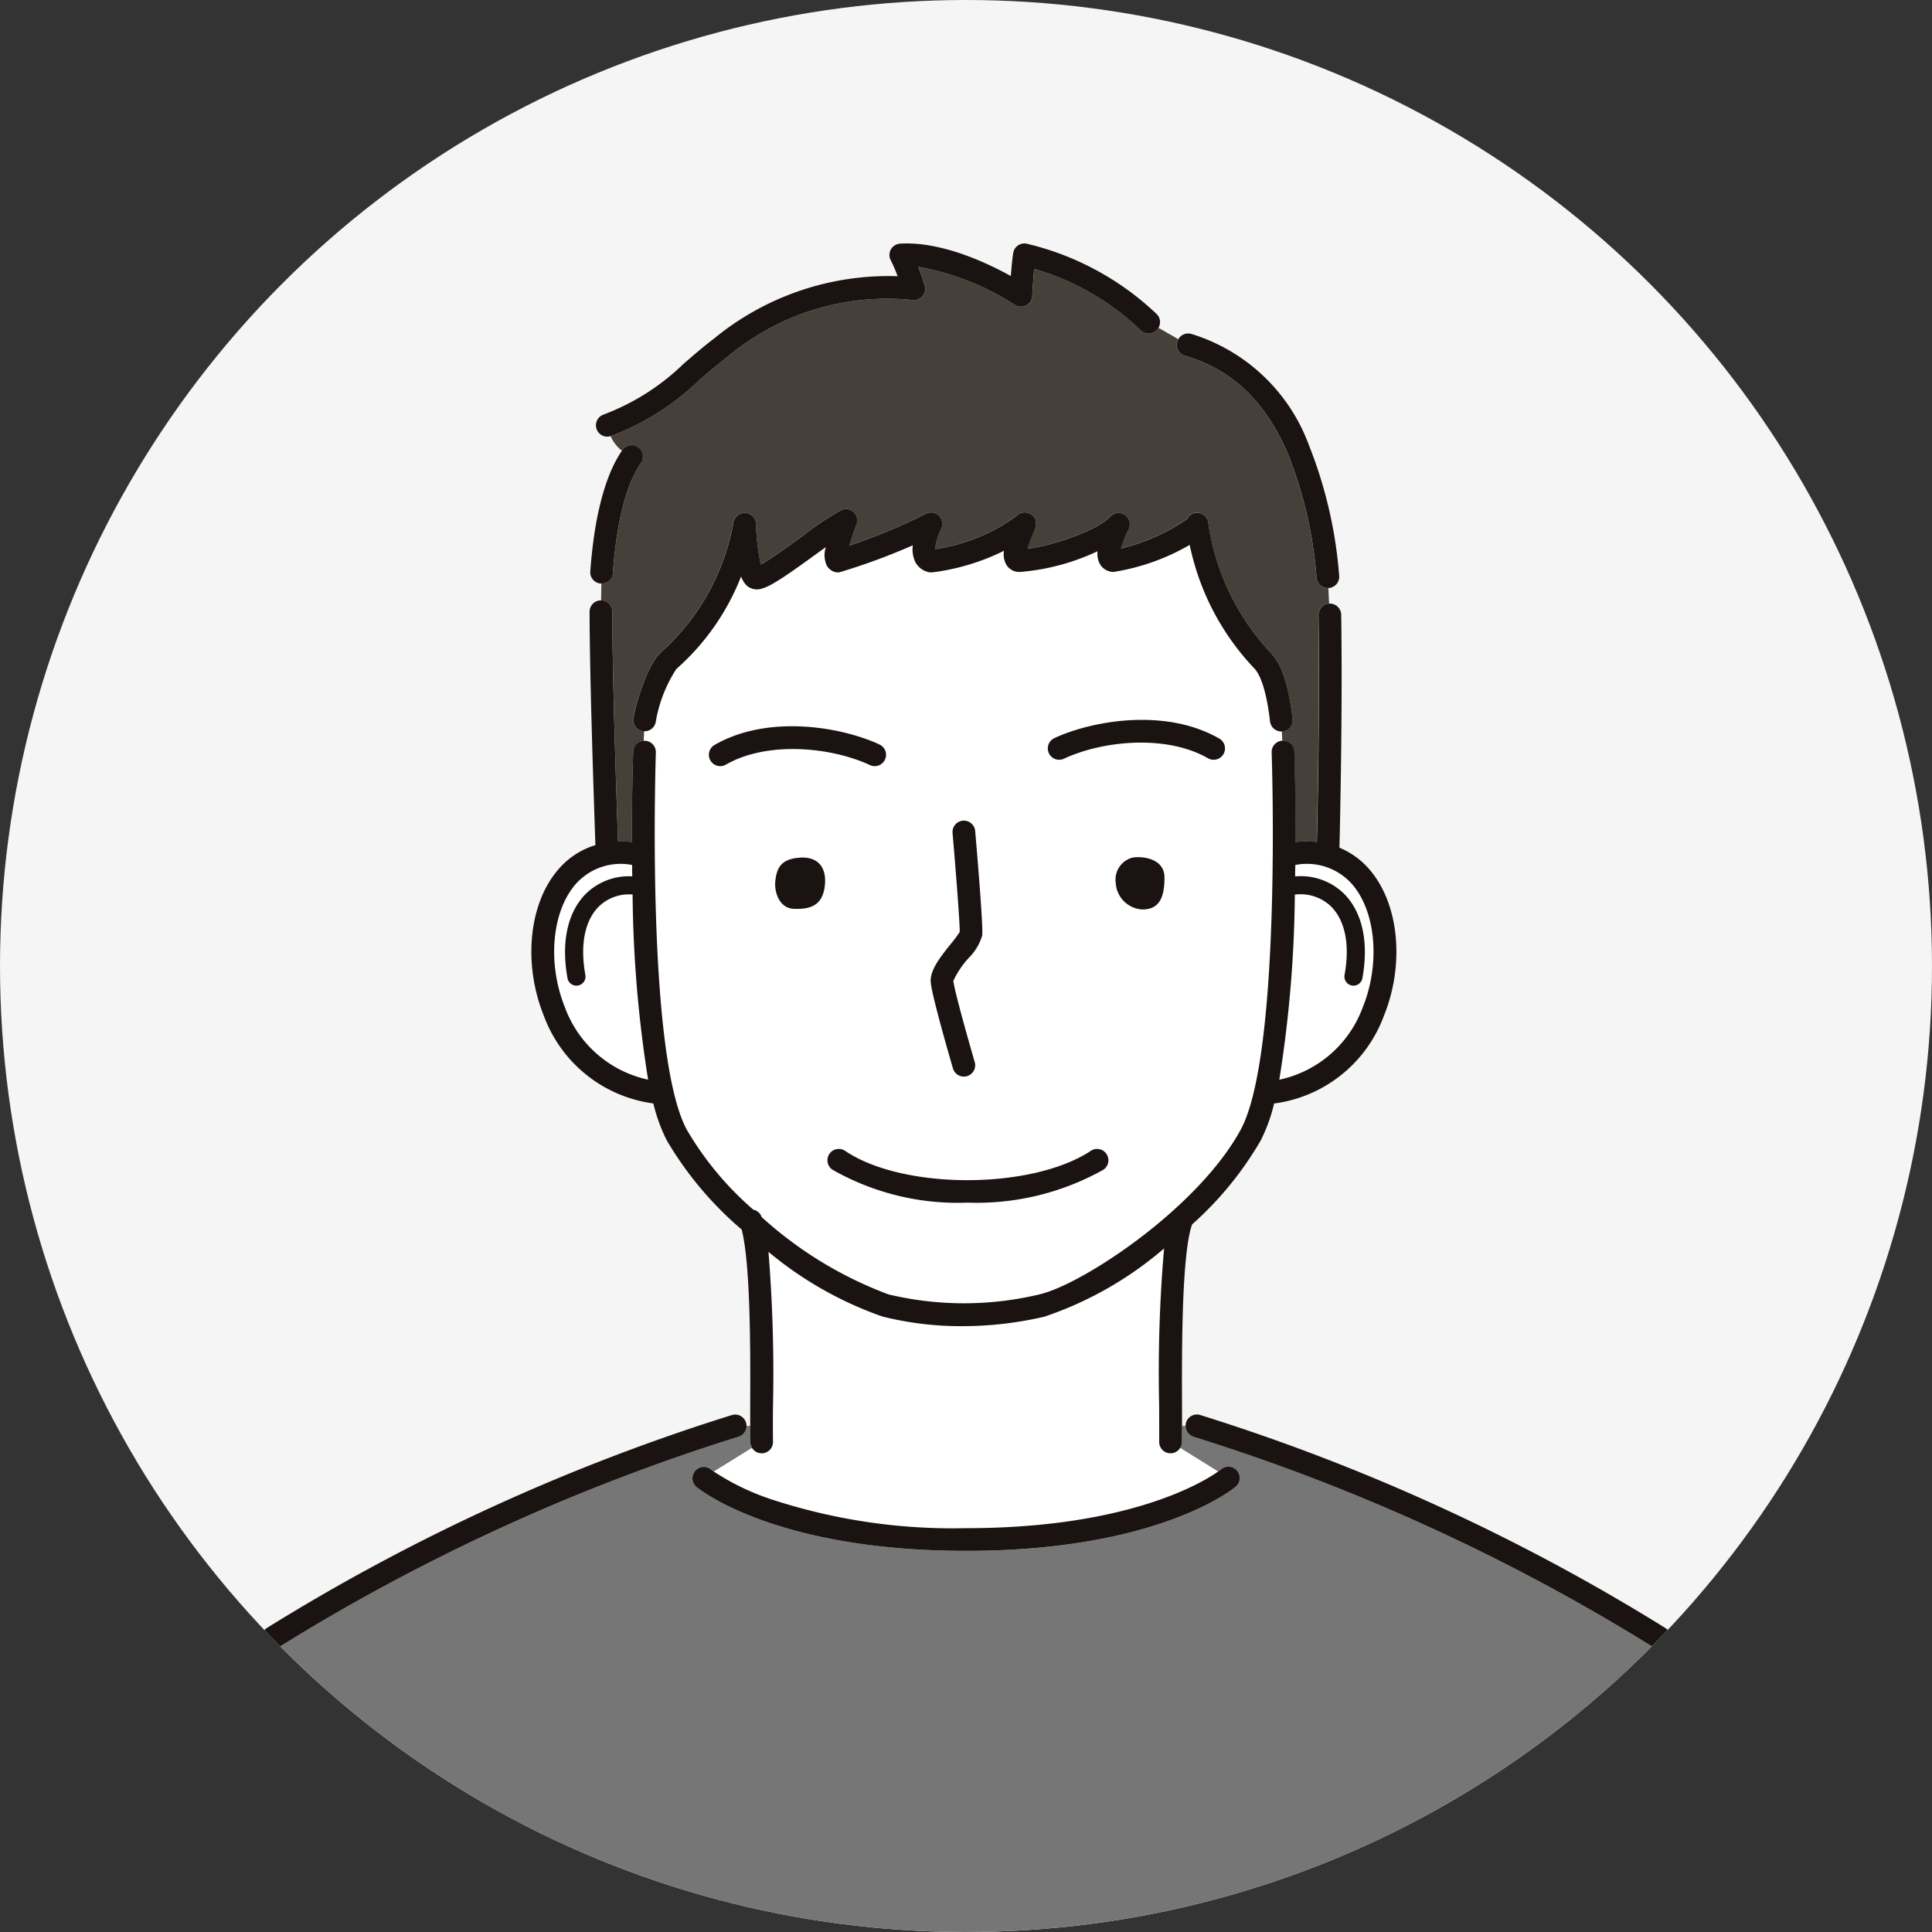
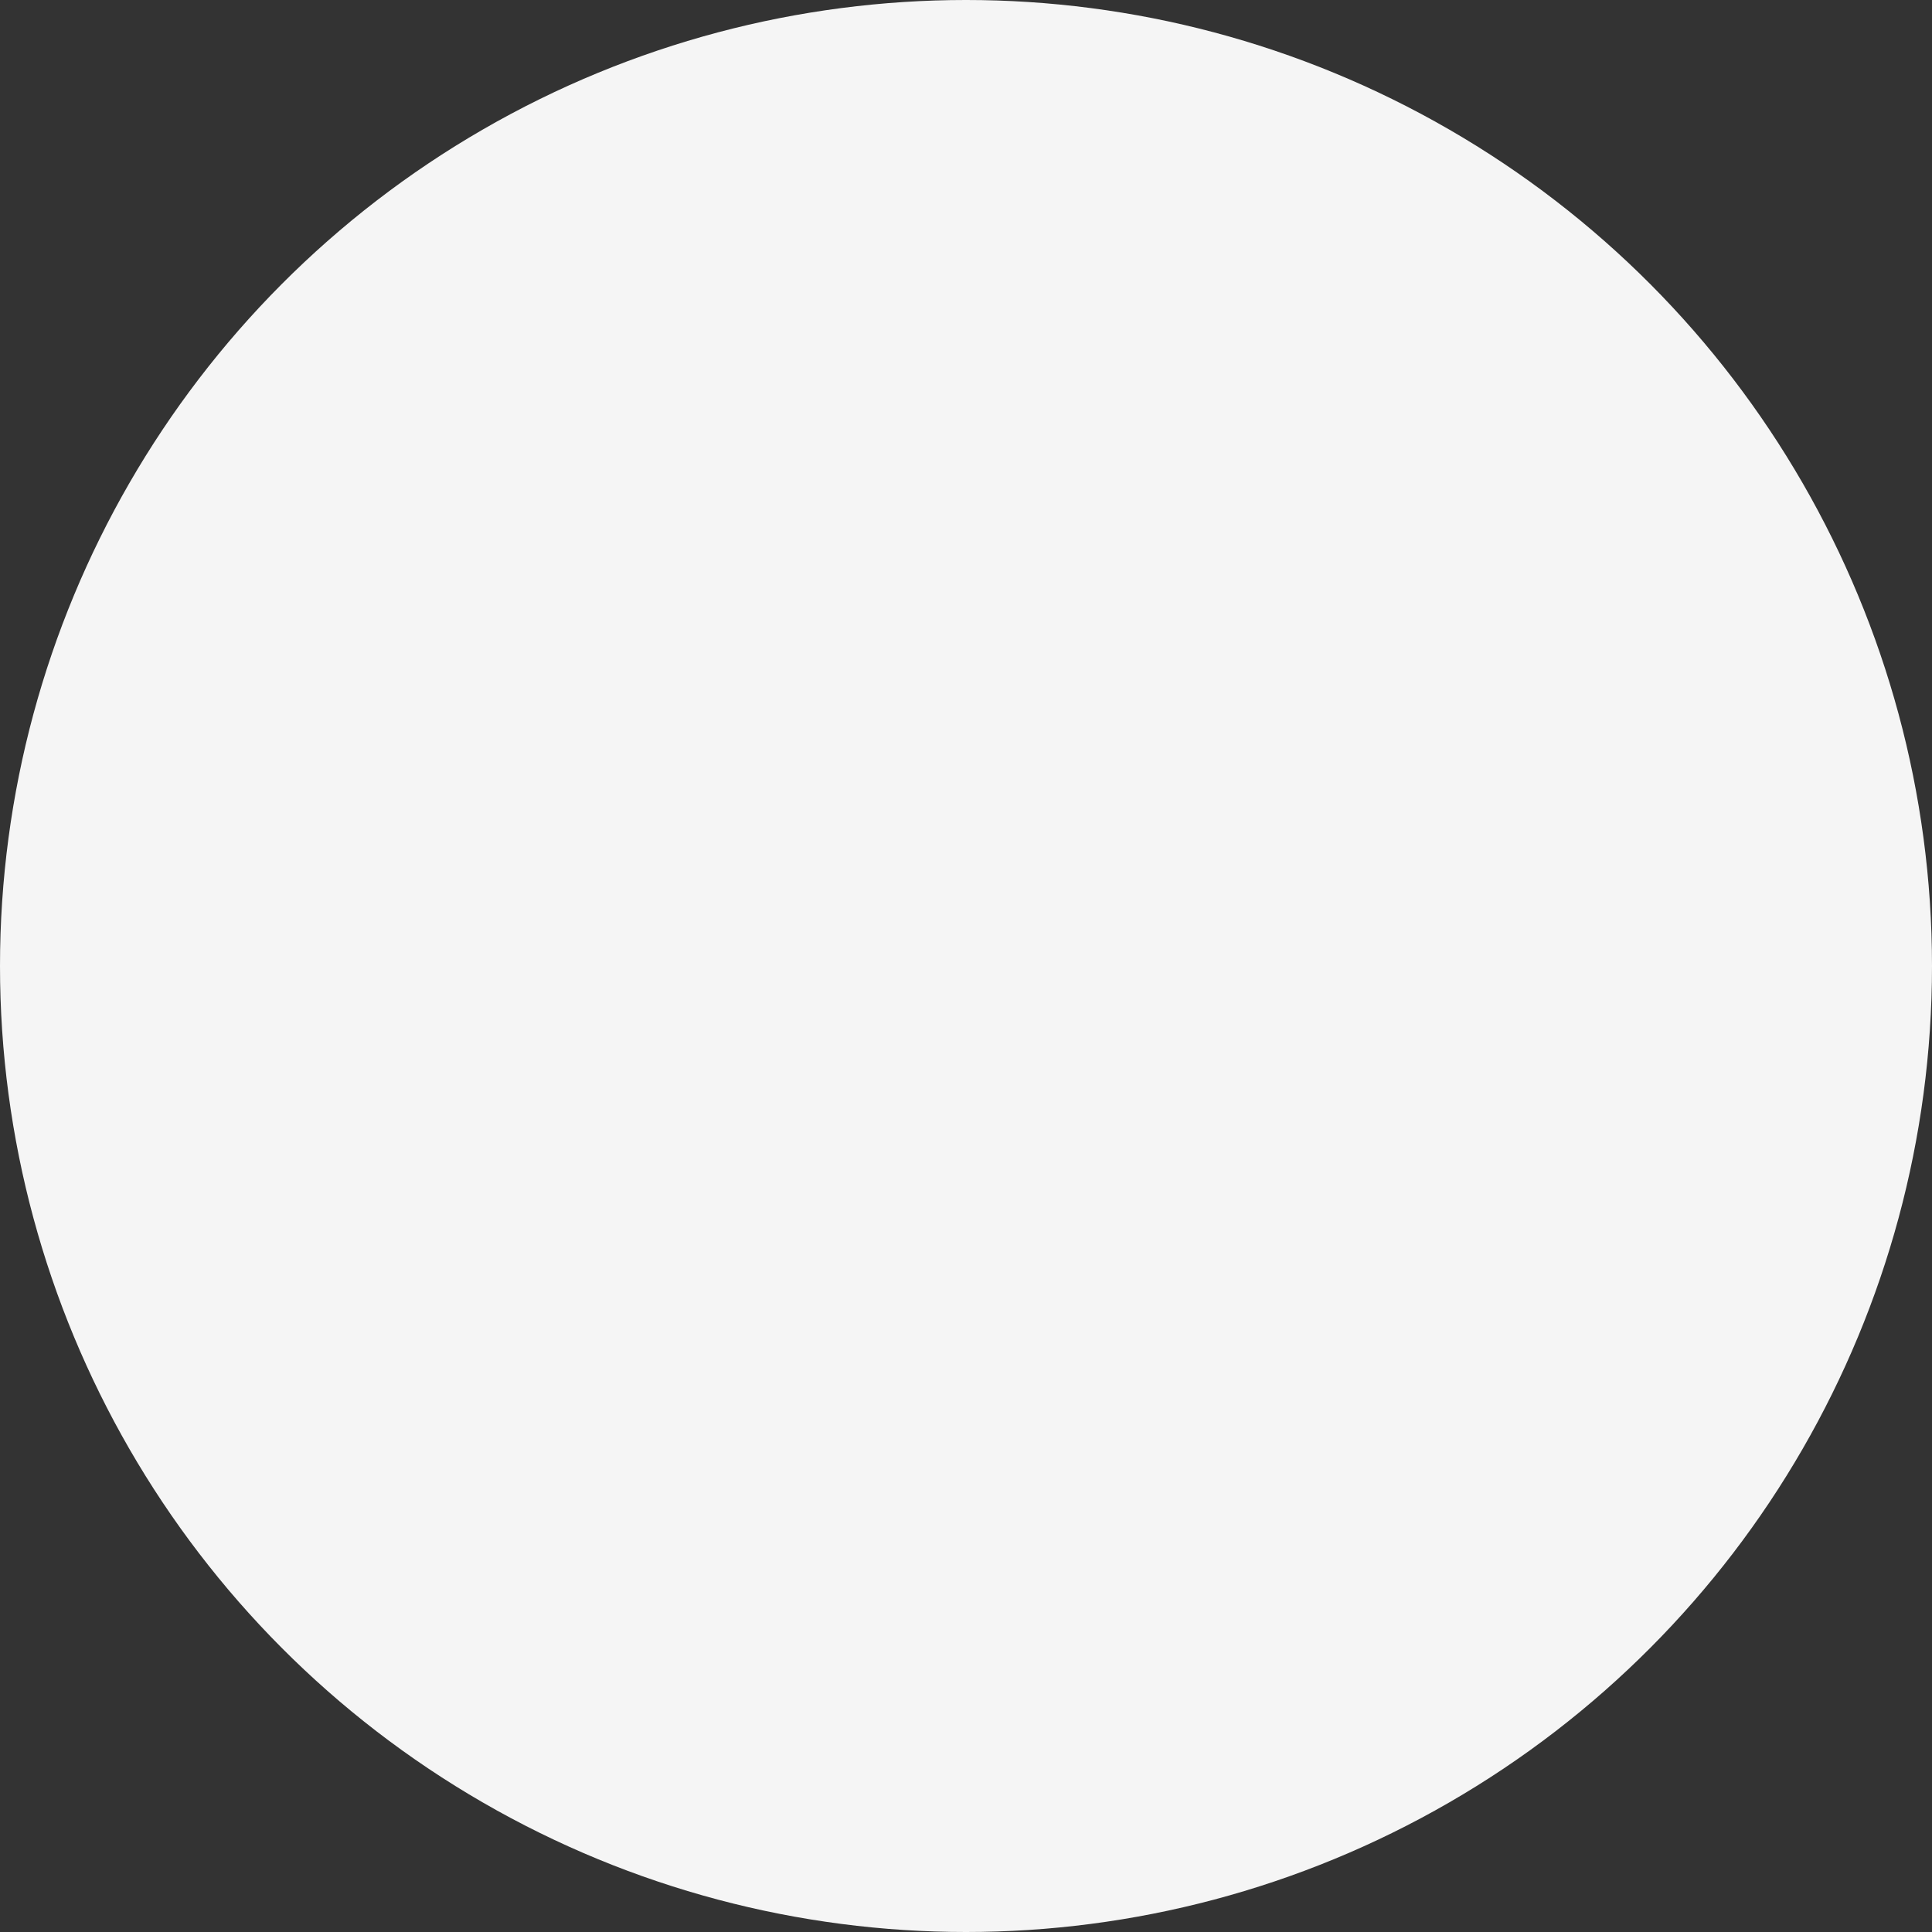
<svg xmlns="http://www.w3.org/2000/svg" width="110" height="110">
  <rect width="100%" height="100%" fill="#333333" stroke="none" />
  <defs>
    <clipPath id="a">
      <circle cx="55" cy="55" r="55" transform="translate(220 7494)" fill="#f5f5f5" />
    </clipPath>
    <clipPath id="b">
-       <path fill="none" d="M0 0h96.485v97.139H0z" />
-     </clipPath>
+       </clipPath>
  </defs>
  <g transform="translate(-220 -7494)">
    <circle cx="55" cy="55" r="55" transform="translate(220 7494)" fill="#f5f5f5" />
    <g clip-path="url(#a)">
      <g clip-path="url(#b)" transform="translate(226.758 7507.861)">
-         <path d="M70.823 43.514c1.009-2.479.769-5.422-.572-7a3.427 3.427 0 0 0-3.26-1.126q0 .321-.009.651a3.525 3.525 0 0 1 2.751.955c1.07 1.046 1.453 2.764 1.079 4.839a.518.518 0 0 1-.508.425.53.53 0 0 1-.092-.008.517.517 0 0 1-.417-.6c.311-1.726.033-3.117-.784-3.915a2.509 2.509 0 0 0-2.048-.66 70.25 70.25 0 0 1-.884 10.537 6.5 6.5 0 0 0 4.744-4.1M27.355 37.735c-.817.8-1.1 2.189-.785 3.915a.517.517 0 0 1-.417.6.524.524 0 0 1-.092.008.517.517 0 0 1-.508-.425c-.374-2.075.009-3.793 1.079-4.839a3.5 3.5 0 0 1 2.608-.961l-.009-.648a3.423 3.423 0 0 0-3.245 1.128c-1.34 1.577-1.581 4.521-.572 7a6.5 6.5 0 0 0 4.729 4.094 70.332 70.332 0 0 1-.883-10.541 2.47 2.47 0 0 0-1.905.668M66.192 27.785a.647.647 0 0 1-.641-.572c-.239-2.071-.663-2.779-.894-3.017a14.453 14.453 0 0 1-3.68-7.035 12.5 12.5 0 0 1-4.347 1.542.912.912 0 0 1-.767-.452 1.261 1.261 0 0 1-.133-.728 12.739 12.739 0 0 1-4.438 1.182.865.865 0 0 1-.736-.383 1.181 1.181 0 0 1-.15-.825 12.683 12.683 0 0 1-4.086 1.228.675.675 0 0 1-.224-.015 1.13 1.13 0 0 1-.766-.624 1.73 1.73 0 0 1-.118-.9 36.133 36.133 0 0 1-4.174 1.536.62.62 0 0 1-.27-.02.76.76 0 0 1-.47-.4 1.455 1.455 0 0 1-.037-1.017l-.559.405c-2.415 1.754-3.09 2.175-3.668 1.95-.142-.055-.383-.149-.6-.678a13.619 13.619 0 0 1-3.685 5.267 7.928 7.928 0 0 0-1.175 3.026.646.646 0 0 1-.634.524h-.018c0 .155-.008.339-.012.544h.052a.646.646 0 0 1 .623.669c-.006.171-.578 17.145 1.758 21.471a18.059 18.059 0 0 0 3.787 4.553.644.644 0 0 1 .474.415v.005a22.34 22.34 0 0 0 7.209 4.418 18.494 18.494 0 0 0 8.6 0c2.5-.586 9.067-4.954 11.461-9.389 2.336-4.328 1.763-21.3 1.757-21.471a.646.646 0 0 1 .614-.667l-.026-.533h-.033M47.369 39.891a7.331 7.331 0 0 0 .515-.69c.01-.511-.229-3.563-.409-5.635a.646.646 0 0 1 1.288-.112c.141 1.627.462 5.464.4 5.946a3 3 0 0 1-.786 1.3 5.209 5.209 0 0 0-.856 1.282c.038.465.767 3.088 1.217 4.628a.647.647 0 0 1-.439.8.659.659 0 0 1-.182.026.647.647 0 0 1-.62-.465c-.2-.686-1.2-4.148-1.265-4.908-.055-.685.55-1.442 1.135-2.173m-12.8-10.217a.646.646 0 0 1-.644-1.121c3.107-1.785 7.318-.993 9.39-.025a.646.646 0 1 1-.547 1.171c-2.2-1.03-5.826-1.389-8.2-.025m5.607 7.071c-.179 1-.876 1.173-1.722 1.145s-1.143-.98-1.068-1.6.239-1.252 1.42-1.314 1.549.774 1.37 1.773m15.878 16a14.767 14.767 0 0 1-7.739 1.871 14.4 14.4 0 0 1-7.681-1.875.646.646 0 0 1 .724-1.071c3.289 2.22 10.609 2.218 13.986 0a.646.646 0 0 1 .71 1.08m2.224-14.827a1.6 1.6 0 0 1-1.515-1.522 1.29 1.29 0 0 1 .955-1.427c.478-.091 1.821 0 1.821 1.136s-.3 1.82-1.261 1.813m4.619-8.849a.646.646 0 0 1-.882.238c-2.373-1.363-6-1-8.2.025a.646.646 0 0 1-.547-1.171c2.072-.968 6.283-1.76 9.39.026a.647.647 0 0 1 .239.882" fill="#fff" />
+         <path d="M70.823 43.514c1.009-2.479.769-5.422-.572-7a3.427 3.427 0 0 0-3.26-1.126q0 .321-.009.651a3.525 3.525 0 0 1 2.751.955c1.07 1.046 1.453 2.764 1.079 4.839a.518.518 0 0 1-.508.425.53.53 0 0 1-.092-.008.517.517 0 0 1-.417-.6a2.509 2.509 0 0 0-2.048-.66 70.25 70.25 0 0 1-.884 10.537 6.5 6.5 0 0 0 4.744-4.1M27.355 37.735c-.817.8-1.1 2.189-.785 3.915a.517.517 0 0 1-.417.6.524.524 0 0 1-.092.008.517.517 0 0 1-.508-.425c-.374-2.075.009-3.793 1.079-4.839a3.5 3.5 0 0 1 2.608-.961l-.009-.648a3.423 3.423 0 0 0-3.245 1.128c-1.34 1.577-1.581 4.521-.572 7a6.5 6.5 0 0 0 4.729 4.094 70.332 70.332 0 0 1-.883-10.541 2.47 2.47 0 0 0-1.905.668M66.192 27.785a.647.647 0 0 1-.641-.572c-.239-2.071-.663-2.779-.894-3.017a14.453 14.453 0 0 1-3.68-7.035 12.5 12.5 0 0 1-4.347 1.542.912.912 0 0 1-.767-.452 1.261 1.261 0 0 1-.133-.728 12.739 12.739 0 0 1-4.438 1.182.865.865 0 0 1-.736-.383 1.181 1.181 0 0 1-.15-.825 12.683 12.683 0 0 1-4.086 1.228.675.675 0 0 1-.224-.015 1.13 1.13 0 0 1-.766-.624 1.73 1.73 0 0 1-.118-.9 36.133 36.133 0 0 1-4.174 1.536.62.62 0 0 1-.27-.02.76.76 0 0 1-.47-.4 1.455 1.455 0 0 1-.037-1.017l-.559.405c-2.415 1.754-3.09 2.175-3.668 1.95-.142-.055-.383-.149-.6-.678a13.619 13.619 0 0 1-3.685 5.267 7.928 7.928 0 0 0-1.175 3.026.646.646 0 0 1-.634.524h-.018c0 .155-.008.339-.012.544h.052a.646.646 0 0 1 .623.669c-.006.171-.578 17.145 1.758 21.471a18.059 18.059 0 0 0 3.787 4.553.644.644 0 0 1 .474.415v.005a22.34 22.34 0 0 0 7.209 4.418 18.494 18.494 0 0 0 8.6 0c2.5-.586 9.067-4.954 11.461-9.389 2.336-4.328 1.763-21.3 1.757-21.471a.646.646 0 0 1 .614-.667l-.026-.533h-.033M47.369 39.891a7.331 7.331 0 0 0 .515-.69c.01-.511-.229-3.563-.409-5.635a.646.646 0 0 1 1.288-.112c.141 1.627.462 5.464.4 5.946a3 3 0 0 1-.786 1.3 5.209 5.209 0 0 0-.856 1.282c.038.465.767 3.088 1.217 4.628a.647.647 0 0 1-.439.8.659.659 0 0 1-.182.026.647.647 0 0 1-.62-.465c-.2-.686-1.2-4.148-1.265-4.908-.055-.685.55-1.442 1.135-2.173m-12.8-10.217a.646.646 0 0 1-.644-1.121c3.107-1.785 7.318-.993 9.39-.025a.646.646 0 1 1-.547 1.171c-2.2-1.03-5.826-1.389-8.2-.025m5.607 7.071c-.179 1-.876 1.173-1.722 1.145s-1.143-.98-1.068-1.6.239-1.252 1.42-1.314 1.549.774 1.37 1.773m15.878 16a14.767 14.767 0 0 1-7.739 1.871 14.4 14.4 0 0 1-7.681-1.875.646.646 0 0 1 .724-1.071c3.289 2.22 10.609 2.218 13.986 0a.646.646 0 0 1 .71 1.08m2.224-14.827a1.6 1.6 0 0 1-1.515-1.522 1.29 1.29 0 0 1 .955-1.427c.478-.091 1.821 0 1.821 1.136s-.3 1.82-1.261 1.813m4.619-8.849a.646.646 0 0 1-.882.238c-2.373-1.363-6-1-8.2.025a.646.646 0 0 1-.547-1.171c2.072-.968 6.283-1.76 9.39.026a.647.647 0 0 1 .239.882" fill="#fff" />
        <path d="m90.675 82.499-1.177-1.239c-1.307 2.146-5.879 9.153-5.926 9.224a.646.646 0 0 1-1.083-.706c.047-.071 4.685-7.181 5.937-9.243a.639.639 0 0 1 .193-.2l-.467-.492a.645.645 0 0 1-.789.079 113.582 113.582 0 0 0-26.171-11.984.644.644 0 0 1-.449-.617h-.2c0 .373 0 .688-.008.932a.642.642 0 0 1-.1.325l2.162 1.347c.11-.078.169-.125.174-.129a.646.646 0 0 1 .83.991c-.178.149-4.482 3.652-15.351 3.652s-15.187-3.5-15.365-3.651a.647.647 0 0 1 .827-.994s.062.05.178.131l2.174-1.348a.641.641 0 0 1-.1-.324 40.25 40.25 0 0 1-.008-.932h-.211a.644.644 0 0 1-.449.617A113.6 113.6 0 0 0 9.12 79.922a.645.645 0 0 1-.789-.079l-.467.492a.636.636 0 0 1 .193.2c1.252 2.063 5.89 9.172 5.937 9.243a.646.646 0 0 1-1.083.706c-.047-.071-4.619-7.078-5.926-9.224L5.81 82.499a.644.644 0 0 1 .136.753c-.581 1.177-3.236 9.058-4.619 13.241h93.831c-1.383-4.184-4.038-12.064-4.619-13.241a.644.644 0 0 1 .136-.753" fill="#767676" />
        <path d="M59.885 68.884h-.016a.646.646 0 0 1-.631-.661c.011-.445.008-1.184 0-2.039a82.564 82.564 0 0 1 .279-8.964 20.51 20.51 0 0 1-6.807 3.882 20.689 20.689 0 0 1-4.69.545 18.472 18.472 0 0 1-4.527-.545 20.865 20.865 0 0 1-6.5-3.686 85.962 85.962 0 0 1 .257 8.77c0 .855-.006 1.594 0 2.039a.646.646 0 0 1-.63.661h-.016a.644.644 0 0 1-.547-.307l-2.174 1.348a13.759 13.759 0 0 0 3.16 1.542 33.129 33.129 0 0 0 11.2 1.679c9.232 0 13.48-2.61 14.348-3.222l-2.162-1.347a.643.643 0 0 1-.546.306" fill="#fff" />
        <path d="M28.105 20.969c0 3.588.246 10.829.326 13.082a5.764 5.764 0 0 1 .792.029c-.008-2.824.062-4.9.071-5.143a.637.637 0 0 1 .6-.62l.02-.545a.6.6 0 0 1-.1-.009.646.646 0 0 1-.513-.756c.177-.92.8-3.046 1.585-3.745a13 13 0 0 0 4.116-7.4.646.646 0 0 1 1.279.107 12.548 12.548 0 0 0 .275 2.31c.574-.318 1.673-1.116 2.381-1.631a16.213 16.213 0 0 1 2.207-1.474.646.646 0 0 1 .859.826c-.158.411-.3.85-.4 1.2a33.9 33.9 0 0 0 4.288-1.78.646.646 0 0 1 .933.824 3.571 3.571 0 0 0-.346 1.157 10.346 10.346 0 0 0 4.618-1.877.654.654 0 0 1 .806-.123c.5.291.284.812.167 1.092a9.452 9.452 0 0 0-.331.888c1.4-.175 3.96-1.021 4.7-1.825a.646.646 0 0 1 1.051.732 6.11 6.11 0 0 0-.433 1.082 11.6 11.6 0 0 0 3.758-1.674c.008-.018.02-.033.03-.05l.016-.027a.633.633 0 0 1 .807-.226.643.643 0 0 1 .363.508 13.658 13.658 0 0 0 3.549 7.394c.624.641 1.034 1.875 1.253 3.77a.646.646 0 0 1-.568.716h-.042l.027.532h.009a.643.643 0 0 1 .669.623c.009.241.079 2.32.071 5.144a5.575 5.575 0 0 1 1.213 0c.044-1.866.171-7.889.09-12.917a.645.645 0 0 1 .615-.654l-.043-.891h-.032a.646.646 0 0 1-.642-.584 23.973 23.973 0 0 0-1.613-7.018c-1.687-3.958-4.169-5.109-5.888-5.629a.646.646 0 0 1-.431-.806.633.633 0 0 1 .059-.133l-1.127-.646a.64.64 0 0 1-.122.158.647.647 0 0 1-.912-.045 14.627 14.627 0 0 0-6.04-3.47 47.01 47.01 0 0 0-.107 1.54.646.646 0 0 1-1 .506 15.016 15.016 0 0 0-5.49-2.162c.116.308.212.6.294.842l.067.2a.646.646 0 0 1-.677.85 14.131 14.131 0 0 0-10.501 3.194c-.639.489-1.181.959-1.706 1.415a14.444 14.444 0 0 1-4.974 3.131l-.025.007a2.14 2.14 0 0 0 .645.834l.016-.024a.647.647 0 0 1 1.06.741c-.578.826-1.323 2.581-1.591 6.248a.646.646 0 0 1-.644.6h-.01l-.017.956a.646.646 0 0 1 .637.645" fill="#473f39" />
        <path d="M55.348 51.665c-3.378 2.223-10.7 2.225-13.987 0a.646.646 0 1 0-.723 1.071 14.4 14.4 0 0 0 7.681 1.876 14.771 14.771 0 0 0 7.74-1.871.646.646 0 0 0-.71-1.08M48.119 47.437a.647.647 0 0 0 .62-.828c-.45-1.539-1.178-4.162-1.217-4.628a5.2 5.2 0 0 1 .856-1.282 3 3 0 0 0 .787-1.3c.06-.482-.261-4.319-.4-5.946a.646.646 0 0 0-1.288.112c.179 2.072.418 5.125.408 5.635a7.29 7.29 0 0 1-.514.69c-.585.731-1.19 1.487-1.136 2.172.061.76 1.064 4.222 1.265 4.908a.646.646 0 0 0 .62.465M42.77 29.699a.646.646 0 1 0 .547-1.171c-2.072-.967-6.283-1.76-9.39.025a.646.646 0 0 0 .644 1.121c2.373-1.363 6-1 8.2.025M62.663 28.19c-3.108-1.785-7.318-.993-9.39-.025a.646.646 0 0 0 .547 1.171c2.2-1.03 5.827-1.389 8.2-.025a.646.646 0 0 0 .643-1.121M38.808 34.971c-1.181.061-1.345.69-1.42 1.314s.213 1.576 1.068 1.6 1.543-.145 1.722-1.145-.189-1.835-1.37-1.773M57.722 34.969a1.291 1.291 0 0 0-.955 1.427 1.6 1.6 0 0 0 1.515 1.522c.962.007 1.261-.677 1.261-1.813s-1.342-1.227-1.821-1.136M28.135 18.768c.268-3.666 1.013-5.421 1.591-6.248a.646.646 0 0 0-1.059-.741l-.016.025c-.669.968-1.517 2.942-1.8 6.87a.646.646 0 0 0 .6.692h.047a.646.646 0 0 0 .644-.6M33.004 7.832a34.62 34.62 0 0 1 1.706-1.415 14.132 14.132 0 0 1 10.5-3.195.646.646 0 0 0 .677-.85l-.067-.2a19.502 19.502 0 0 0-.294-.842 15.019 15.019 0 0 1 5.49 2.162.646.646 0 0 0 1-.506c.015-.3.056-.975.107-1.54a14.631 14.631 0 0 1 6.039 3.472.646.646 0 0 0 .913.042.626.626 0 0 0 .129-.16.645.645 0 0 0-.081-.756A16.083 16.083 0 0 0 51.664.007a.645.645 0 0 0-.732.531c-.055.321-.1.843-.138 1.317C49.434 1.1 46.818-.132 44.49.012a.646.646 0 0 0-.535.94 8.279 8.279 0 0 1 .394.914 15.648 15.648 0 0 0-10.423 3.525c-.671.513-1.229 1-1.769 1.466a13.2 13.2 0 0 1-4.569 2.892A.647.647 0 0 0 27.81 11a.654.654 0 0 0 .2-.033l.025-.007a14.438 14.438 0 0 0 4.969-3.128M60.7 6.387c1.72.521 4.2 1.671 5.888 5.629a23.963 23.963 0 0 1 1.613 7.018.646.646 0 0 0 .643.584h.063a.646.646 0 0 0 .581-.705 25.233 25.233 0 0 0-1.711-7.4 10.373 10.373 0 0 0-6.7-6.36.646.646 0 0 0-.747.3.633.633 0 0 0-.058.133.646.646 0 0 0 .431.806" fill="#1a1311" />
        <path d="M29.942 27.774a.646.646 0 0 0 .634-.524 7.928 7.928 0 0 1 1.173-3.021 13.611 13.611 0 0 0 3.685-5.265c.217.53.457.623.6.678.578.225 1.253-.2 3.668-1.95.184-.133.373-.271.56-.405a1.451 1.451 0 0 0 .037 1.016.76.76 0 0 0 .47.4.62.62 0 0 0 .27.019 36.006 36.006 0 0 0 4.174-1.536 1.731 1.731 0 0 0 .118.9 1.129 1.129 0 0 0 .766.624.667.667 0 0 0 .224.016 12.685 12.685 0 0 0 4.086-1.229 1.182 1.182 0 0 0 .15.826.866.866 0 0 0 .736.383 12.733 12.733 0 0 0 4.438-1.182 1.26 1.26 0 0 0 .134.728.91.91 0 0 0 .767.452 12.5 12.5 0 0 0 4.347-1.542 14.453 14.453 0 0 0 3.68 7.035c.231.238.655.946.894 3.017a.647.647 0 0 0 .641.572H66.269a.646.646 0 0 0 .568-.716c-.219-1.9-.629-3.129-1.253-3.77a13.661 13.661 0 0 1-3.549-7.395.643.643 0 0 0-.363-.508.633.633 0 0 0-.806.226l-.016.026a.334.334 0 0 0-.029.05 11.6 11.6 0 0 1-3.758 1.674 6.085 6.085 0 0 1 .432-1.083.646.646 0 0 0-1.051-.732c-.735.8-3.293 1.65-4.7 1.825a9.446 9.446 0 0 1 .331-.888c.116-.28.333-.8-.167-1.092a.655.655 0 0 0-.807.123 10.353 10.353 0 0 1-4.618 1.877 3.559 3.559 0 0 1 .345-1.157.646.646 0 0 0-.933-.824 33.936 33.936 0 0 1-4.288 1.78c.1-.352.239-.791.4-1.2a.646.646 0 0 0-.859-.826 16.256 16.256 0 0 0-2.207 1.475c-.708.514-1.807 1.312-2.381 1.63a12.57 12.57 0 0 1-.275-2.31.646.646 0 0 0-1.279-.107 13 13 0 0 1-4.116 7.4c-.788.7-1.408 2.825-1.585 3.745a.646.646 0 0 0 .512.756.681.681 0 0 0 .1.009h.024M88.427 80.534c-1.252 2.063-5.89 9.172-5.937 9.243a.646.646 0 1 0 1.082.706c.047-.071 4.619-7.078 5.926-9.224l.034-.055a.646.646 0 0 0-1.105-.67" fill="#1a1311" />
        <path d="M36.06 68.577a.644.644 0 0 0 .547.307h.016a.646.646 0 0 0 .63-.661 71.284 71.284 0 0 1 0-2.039 86.054 86.054 0 0 0-.258-8.77 20.865 20.865 0 0 0 6.5 3.686 18.465 18.465 0 0 0 4.527.545 20.686 20.686 0 0 0 4.691-.542 20.517 20.517 0 0 0 6.807-3.882 82.483 82.483 0 0 0-.279 8.963c0 .855.006 1.594 0 2.039a.647.647 0 0 0 .631.661h.016a.644.644 0 0 0 .546-.306.637.637 0 0 0 .1-.325c.006-.244.008-.558.008-.932v-1.143c-.012-3.007-.033-8.6.571-10.324a19.438 19.438 0 0 0 3.911-4.786 9.528 9.528 0 0 0 .761-2.1A7.734 7.734 0 0 0 72.026 44c1.2-2.946.877-6.369-.784-8.323a4.535 4.535 0 0 0-1.738-1.274c.035-1.43.183-7.9.1-13.262a.646.646 0 0 0-.646-.636h-.031a.645.645 0 0 0-.615.654c.08 5.028-.046 11.051-.09 12.917a5.6 5.6 0 0 0-1.213 0c.007-2.824-.062-4.9-.071-5.144a.643.643 0 0 0-.669-.623h-.009a.645.645 0 0 0-.614.667c.006.171.578 17.144-1.758 21.471-2.394 4.434-8.956 8.8-11.461 9.389a18.494 18.494 0 0 1-8.6 0 22.341 22.341 0 0 1-7.222-4.404v-.005a.644.644 0 0 0-.474-.415 18.06 18.06 0 0 1-3.787-4.553c-2.337-4.327-1.762-21.305-1.762-21.476a.646.646 0 0 0-.623-.669h-.067a.637.637 0 0 0-.6.62c-.008.241-.079 2.319-.071 5.143a5.81 5.81 0 0 0-.792-.029c-.08-2.253-.326-9.495-.326-13.082a.646.646 0 0 0-.637-.645h-.009a.646.646 0 0 0-.646.646c0 3.7.259 11.241.332 13.289A4.51 4.51 0 0 0 25 35.676c-1.661 1.955-1.983 5.377-.784 8.323a7.735 7.735 0 0 0 6.226 4.966 9.54 9.54 0 0 0 .762 2.1 19.882 19.882 0 0 0 4.266 5.078c.515 1.991.5 7.177.485 10.032v1.143c0 .373 0 .688.008.932a.641.641 0 0 0 .1.324m30.9-31.5a2.51 2.51 0 0 1 2.048.66c.817.8 1.1 2.189.784 3.915a.517.517 0 0 0 .417.6.534.534 0 0 0 .092.008.517.517 0 0 0 .508-.425c.374-2.075-.009-3.793-1.079-4.839a3.525 3.525 0 0 0-2.75-.955q0-.33.009-.651a3.427 3.427 0 0 1 3.26 1.126c1.34 1.577 1.581 4.521.572 7a6.5 6.5 0 0 1-4.744 4.1 70.25 70.25 0 0 0 .884-10.537m-41.549 6.438c-1.009-2.478-.769-5.422.572-7a3.423 3.423 0 0 1 3.245-1.128q0 .319.009.648a3.5 3.5 0 0 0-2.608.961c-1.07 1.046-1.453 2.764-1.08 4.839a.518.518 0 0 0 .508.425.531.531 0 0 0 .092-.008.517.517 0 0 0 .417-.6c-.312-1.726-.033-3.117.784-3.915a2.472 2.472 0 0 1 1.906-.668 70.339 70.339 0 0 0 .883 10.542 6.5 6.5 0 0 1-4.729-4.095M13.454 90.777a.646.646 0 0 0 .541-1c-.047-.071-4.685-7.181-5.937-9.243a.636.636 0 0 0-.193-.2.645.645 0 0 0-.913.87l.034.055c1.307 2.146 5.879 9.153 5.926 9.224a.646.646 0 0 0 .542.293" fill="#1a1311" />
        <path d="M9.121 79.922a113.586 113.586 0 0 1 26.172-11.981.646.646 0 1 0-.387-1.233A115.264 115.264 0 0 0 8.434 78.831a.646.646 0 0 0-.2.891.631.631 0 0 0 .1.124.644.644 0 0 0 .788.079M96.452 96.29c-.162-.491-3.977-12.036-4.755-13.611a.646.646 0 0 0-1.159.572c.582 1.178 3.237 9.058 4.619 13.241l.067.2a.646.646 0 0 0 1.227-.405M5.81 82.498a.637.637 0 0 0-1.022.18C4.01 84.254.195 95.798.033 96.289a.647.647 0 1 0 1.228.405l.067-.2C2.711 92.31 5.366 84.43 5.947 83.253a.644.644 0 0 0-.136-.753M61.192 67.942a113.574 113.574 0 0 1 26.175 11.98.646.646 0 0 0 .688-1.094 115.255 115.255 0 0 0-26.473-12.123.646.646 0 0 0-.81.423.636.636 0 0 0-.027.194.644.644 0 0 0 .45.617M37.047 71.467a13.774 13.774 0 0 1-3.16-1.542 3.214 3.214 0 0 1-.178-.131.647.647 0 0 0-.827.994c.179.149 4.5 3.651 15.365 3.651s15.173-3.5 15.351-3.652a.646.646 0 0 0-.83-.991s-.063.051-.174.129c-.868.612-5.115 3.222-14.347 3.222a33.134 33.134 0 0 1-11.2-1.679" fill="#1a1311" />
      </g>
    </g>
  </g>
</svg>